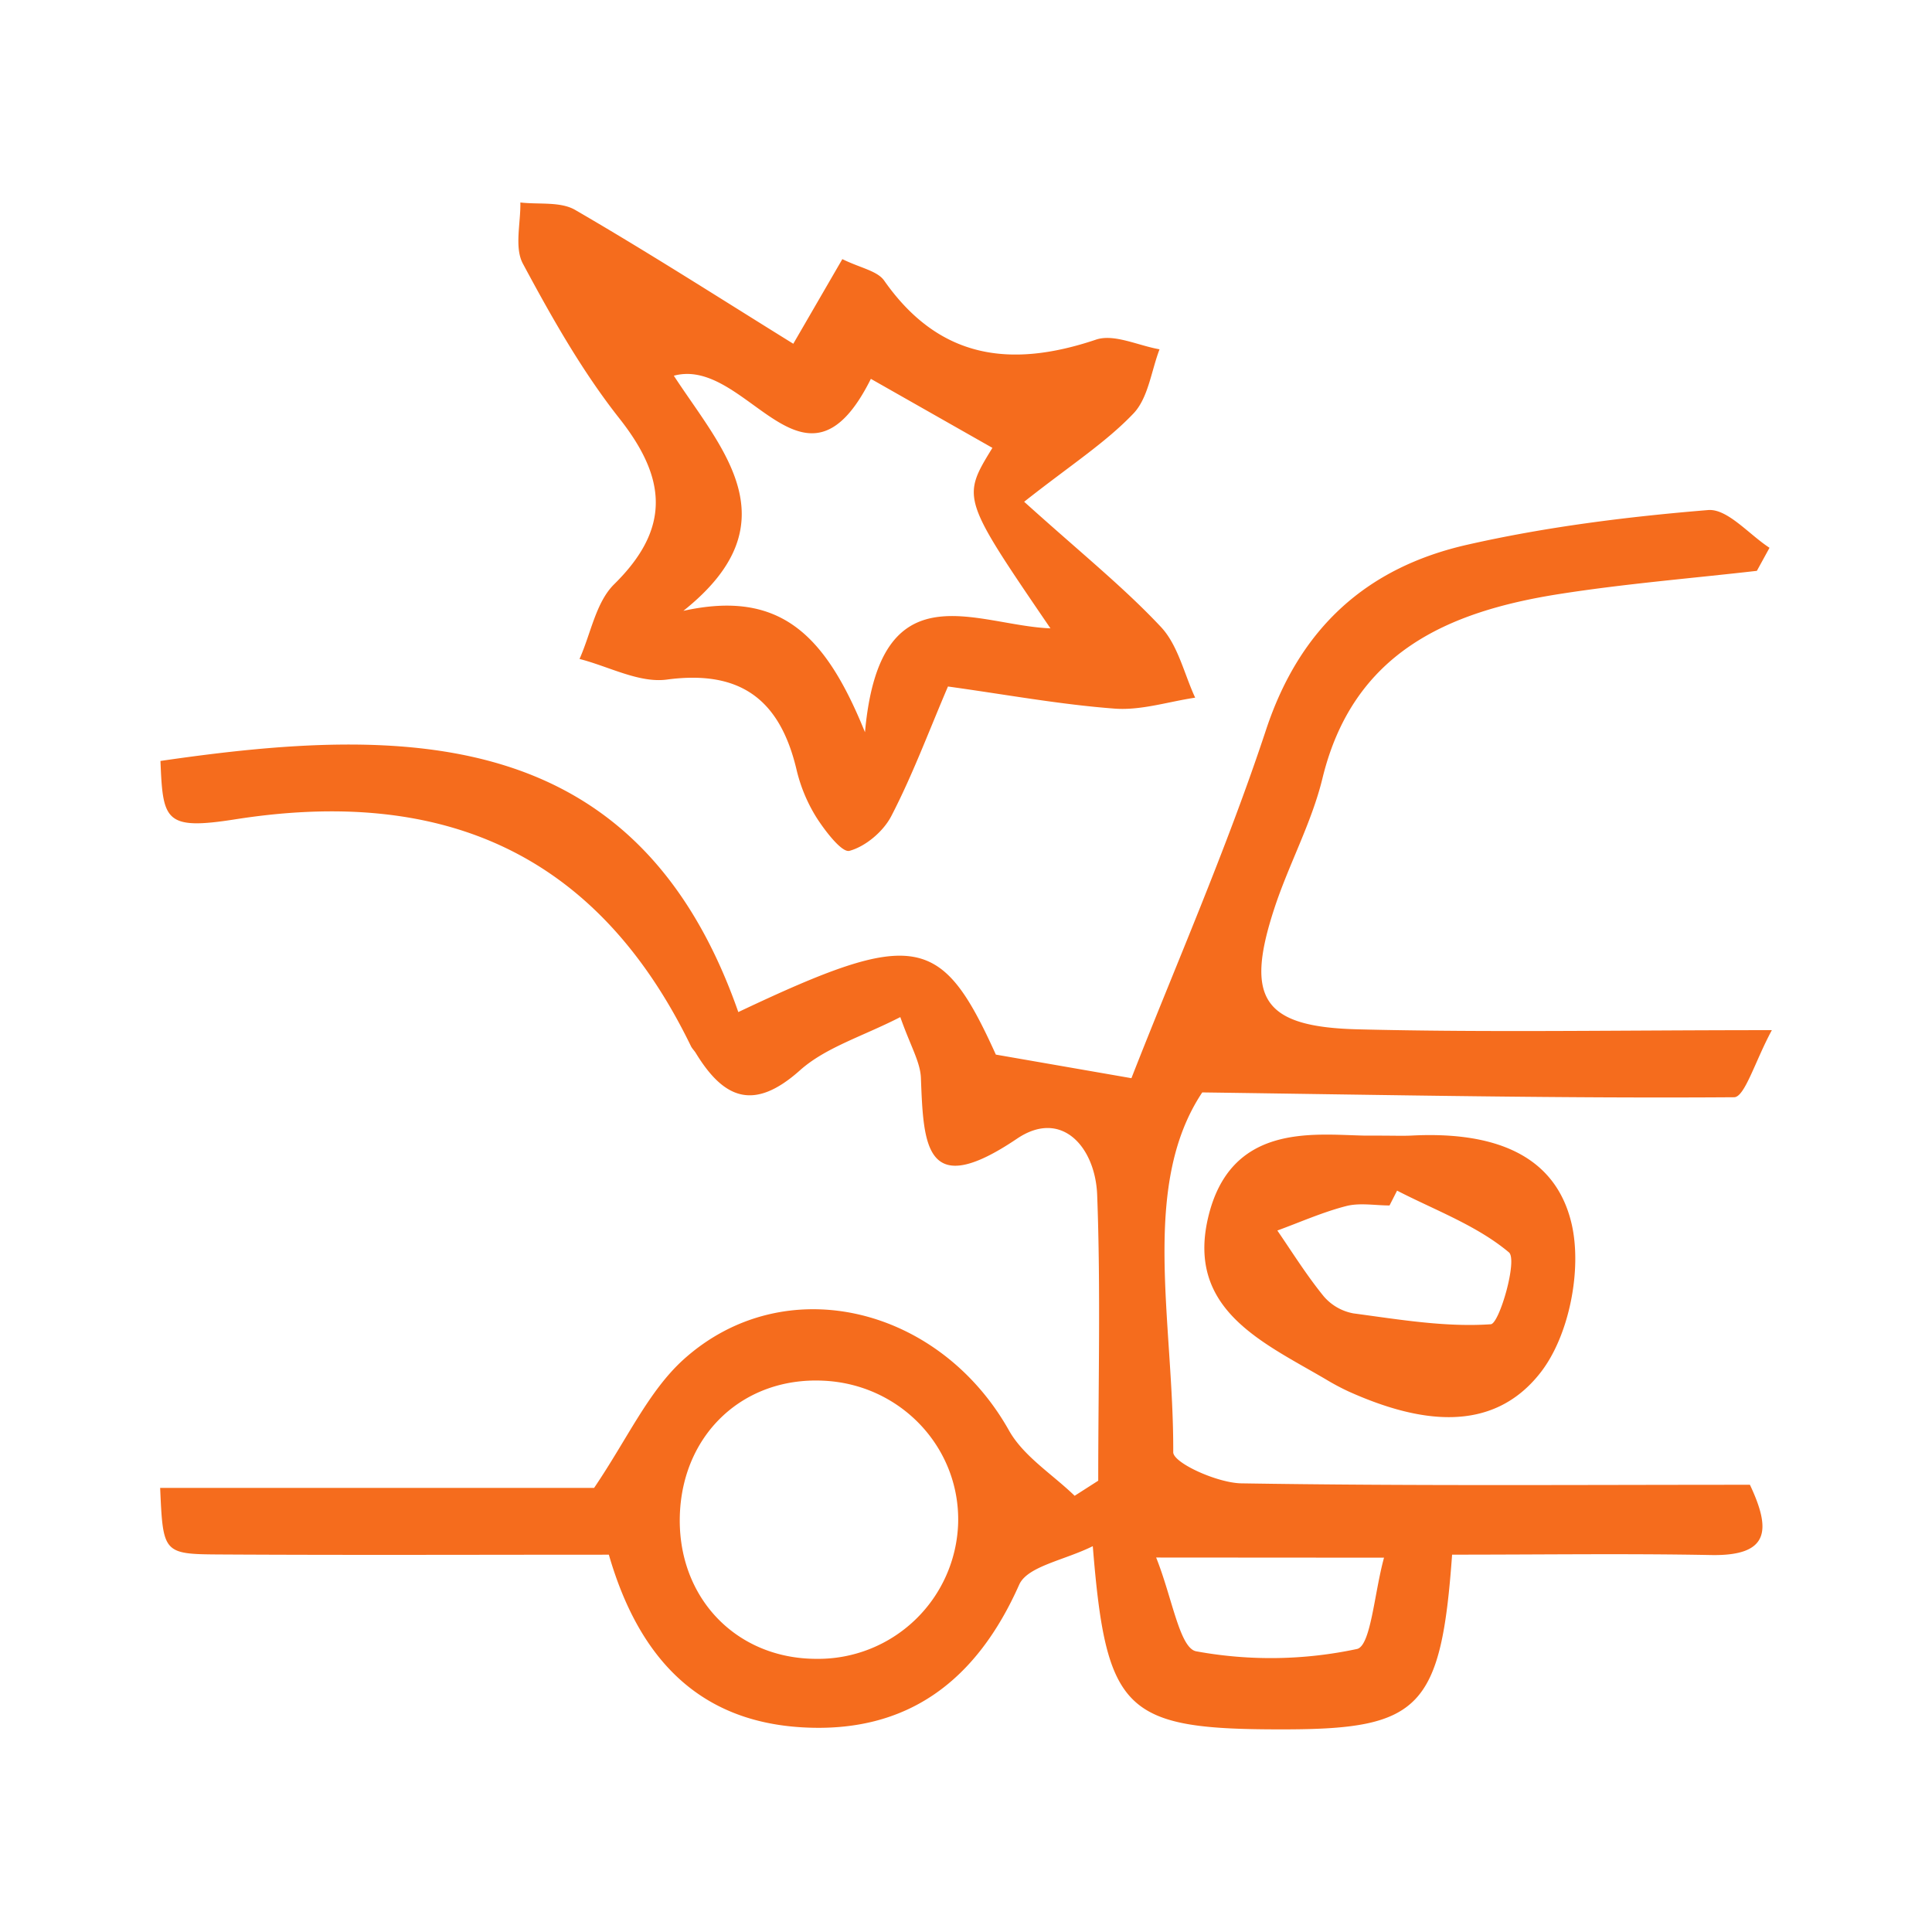
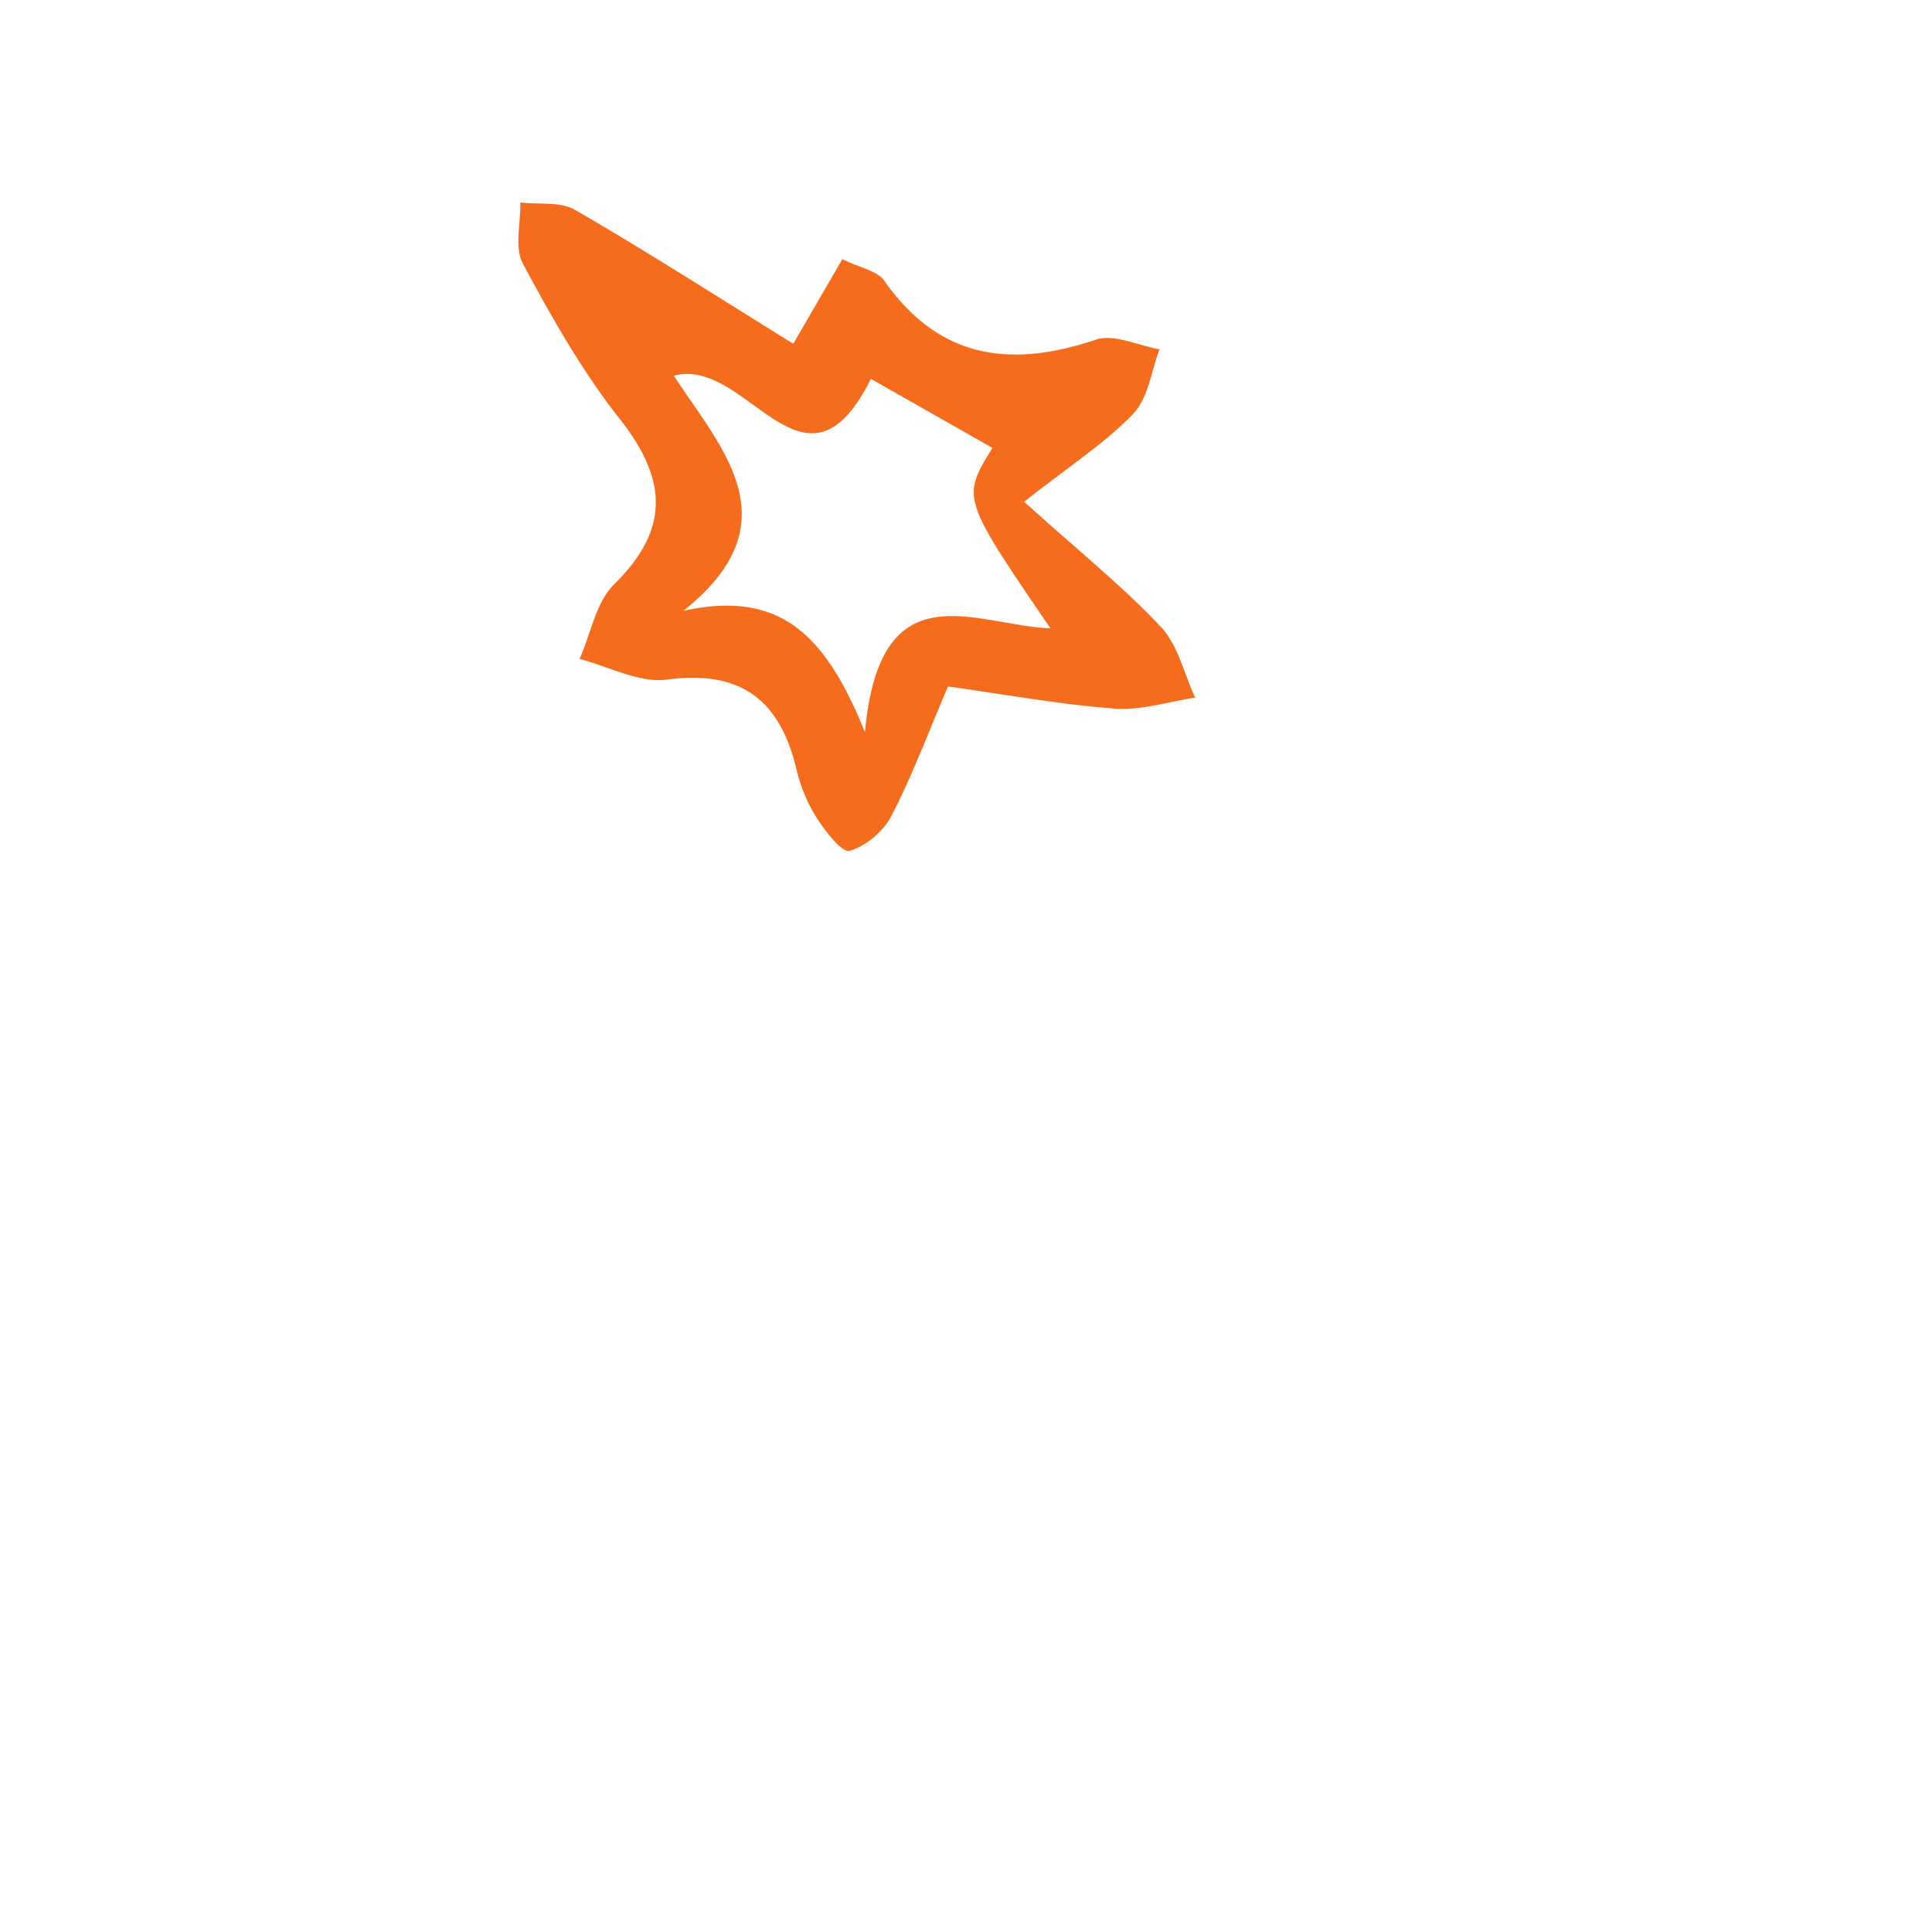
<svg xmlns="http://www.w3.org/2000/svg" id="Layer_1" data-name="Layer 1" viewBox="0 0 512 512">
  <defs>
    <style>.cls-1{fill:#f56c1d;}</style>
  </defs>
  <title>Artboard 1</title>
-   <path class="cls-1" d="M384.82,412c-2.91,40.56-8.55,46.2-43.85,46.3-42.8.12-47.78-4.11-51.37-48.55-7.62,3.78-17.34,5.32-19.51,10.22-11.32,25.47-29.6,39.44-57.53,37.79-27.15-1.59-43.2-18-51.21-45.75-34.46,0-68.9.14-103.33-.06-14.82-.09-14.82-.41-15.58-17.64h115c8.82-13,14.36-25.55,23.67-34,26.76-24.14,67.78-14.15,86.28,18.78,3.86,6.86,11.5,11.59,17.4,17.31l6.25-4c0-25.25.67-50.52-.28-75.73-.47-12.61-9.38-22.92-21.24-14.91-24.27,16.38-24.78,2-25.47-16.07-.16-4.27-2.76-8.46-5.46-16.15-10,5.13-19.75,8-26.6,14.11-12.21,10.9-20.16,7.6-27.59-4.57-.4-.66-1-1.21-1.32-1.89-24.79-51-65.42-68.69-120.56-60.09-18.94,3-19.35.35-20-15.44C107.69,192.14,169,192,195.66,268.21c46.9-22.21,53.82-20.62,68.25,11.27l35.93,6.25c11.57-29.57,25.15-60.46,35.69-92.37,9-27.15,26.85-43,53.31-49,20.92-4.75,42.42-7.43,63.82-9.19,5.12-.42,10.84,6.47,16.28,10l-3.35,6.11c-17.45,2-35,3.42-52.34,6.14-29.71,4.67-54.69,15.57-62.79,48.87-2.89,11.87-9,22.93-12.8,34.62-7.74,23.68-3,31.24,22.15,31.87,34.61.87,69.25.22,109.75.22-4.44,8.21-7.18,17.76-10,17.78-45,.32-90-.58-140.95-1.28-16.55,24.86-7.54,60.88-7.69,95.35,0,2.85,11.71,8.15,18.05,8.25,44.69.72,89.39.38,134.78.38,5.61,11.91,5.3,18.93-10.37,18.62C431.13,411.68,408.85,412,384.82,412Zm-130.9-8.38c.51-20.07-15.32-36.8-35.72-37.72-20.89-1-36.91,13.72-38,34.81-1.13,22.11,14.5,38.9,36.2,38.9A37.11,37.11,0,0,0,253.92,403.63Zm52.47,9.14c4.26,10.62,6.21,24,10.6,24.85A109.35,109.35,0,0,0,359.6,437c3.69-.78,4.58-14.76,7.18-24.2Z" />
  <path class="cls-1" d="M210.23,91.1l13-22.43c4.76,2.35,9.26,3.09,11.09,5.7C248.91,95.18,267.84,97.62,290.47,90c4.78-1.6,11.17,1.59,16.82,2.57-2.22,5.8-3,13-7,17.1-7.35,7.68-16.55,13.58-28.88,23.3,15.08,13.59,26.41,22.69,36.25,33.18,4.53,4.83,6.14,12.41,9.07,18.74-7.12,1.06-14.35,3.43-21.35,2.9-14.42-1.08-28.73-3.72-44.16-5.86-5.15,12.06-9.41,23.52-15,34.31-2.1,4.08-6.8,8.07-11.1,9.24-2,.56-6.47-5.27-8.77-8.87a42.25,42.25,0,0,1-5.28-12.73c-4.37-18.33-14.67-26.41-34.31-23.79-7.35,1-15.43-3.48-23.18-5.46,3-6.7,4.32-15,9.18-19.8,15-14.77,13.94-28,1.43-43.88-9.95-12.6-18-26.87-25.61-41.06-2.31-4.28-.57-10.76-.68-16.23,4.9.58,10.66-.3,14.57,2C171.8,66.87,190.57,78.91,210.23,91.1Zm68.15,75.42C254.83,132,254.83,132,263,118.69L230.79,100.4c-17.63,35.36-32.78-6.1-52.22-.83,12.64,19.39,31.94,38.89,2.53,62.31,25.67-5.66,37.66,6.32,48.13,32.17C233.16,150.31,258.53,165.76,278.38,166.52Z" />
-   <path class="cls-1" d="M361.32,300.94c8.09,0,10.4.11,12.71,0,19.18-1,37.83,3.42,42.47,23.42,2.8,12.12-.65,29.61-8.2,39.33-13,16.73-32.78,13.19-50.81,5.11a62.72,62.72,0,0,1-6.11-3.25c-16.59-9.75-36.82-18.36-31.28-42.6C325.87,297.67,347.78,300.64,361.32,300.94Zm8.92,14.59-2,3.93c-3.85,0-7.9-.77-11.52.17-6.21,1.6-12.16,4.26-18.21,6.47,4,5.84,7.8,11.92,12.27,17.41a13.55,13.55,0,0,0,7.89,4.55c12.11,1.62,24.38,3.71,36.41,2.88,2.26-.16,7.16-17.07,4.8-19.05C391.39,324.77,380.33,320.73,370.24,315.53Z" />
</svg>